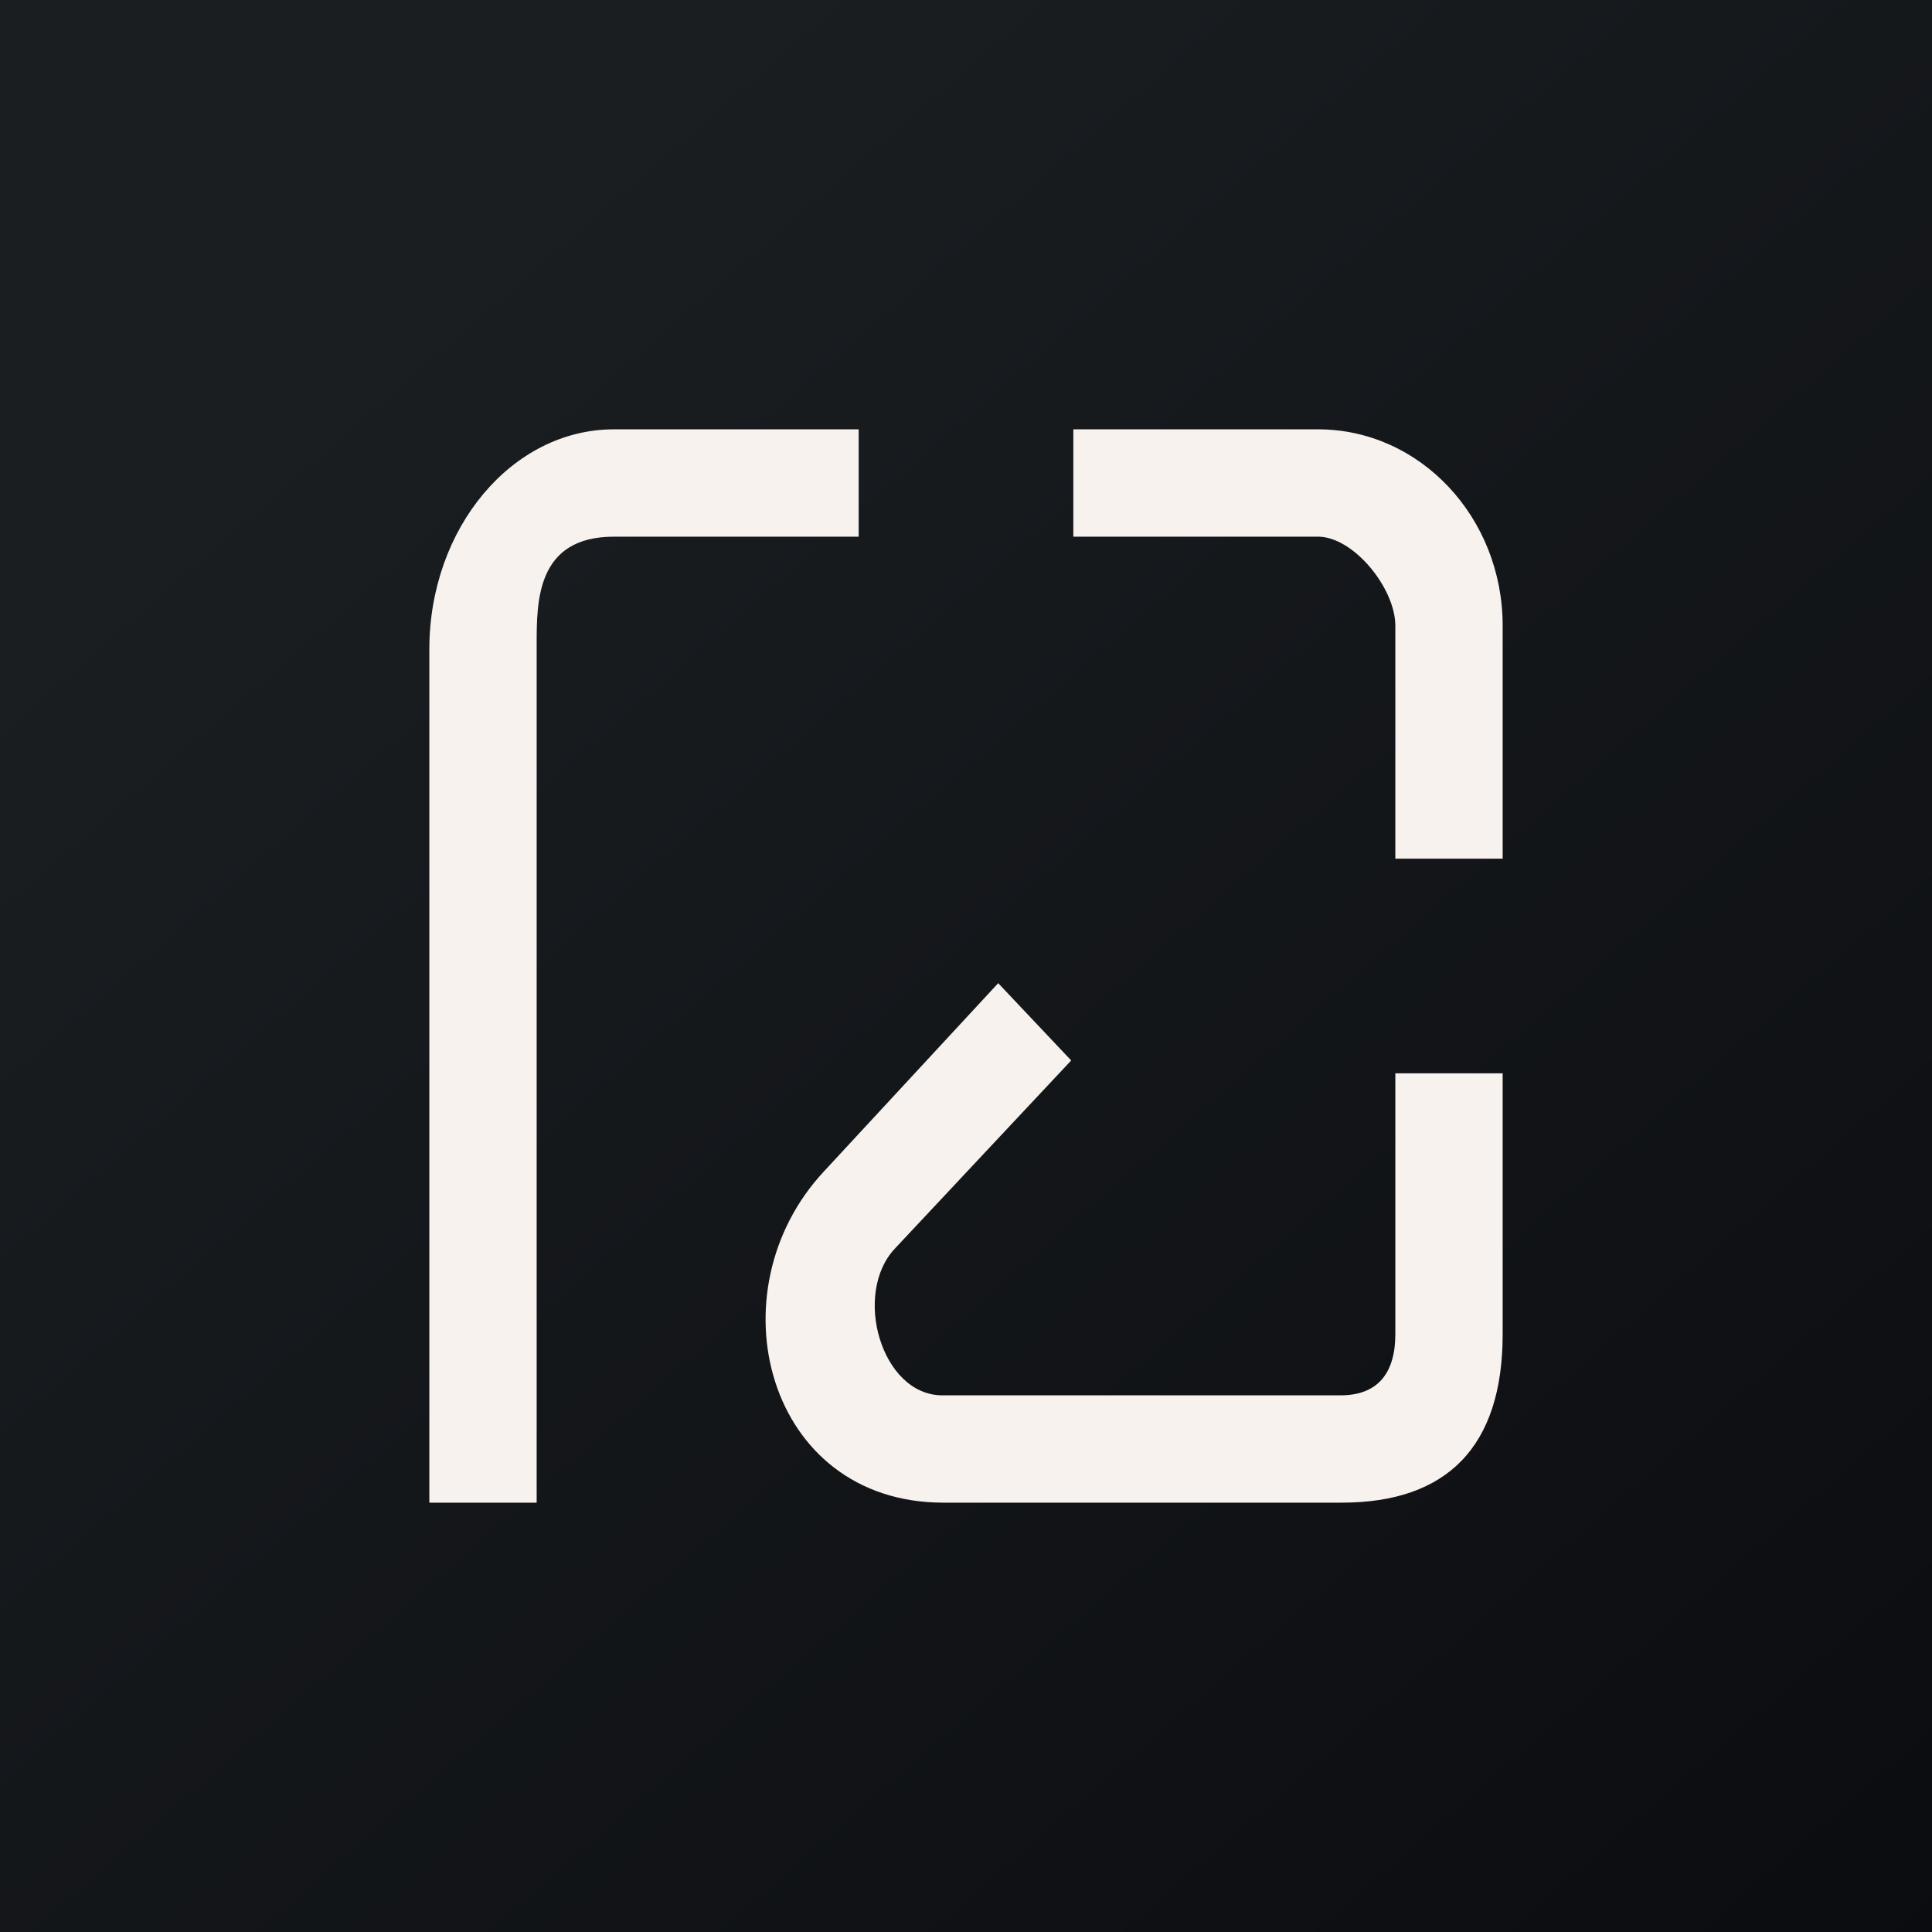
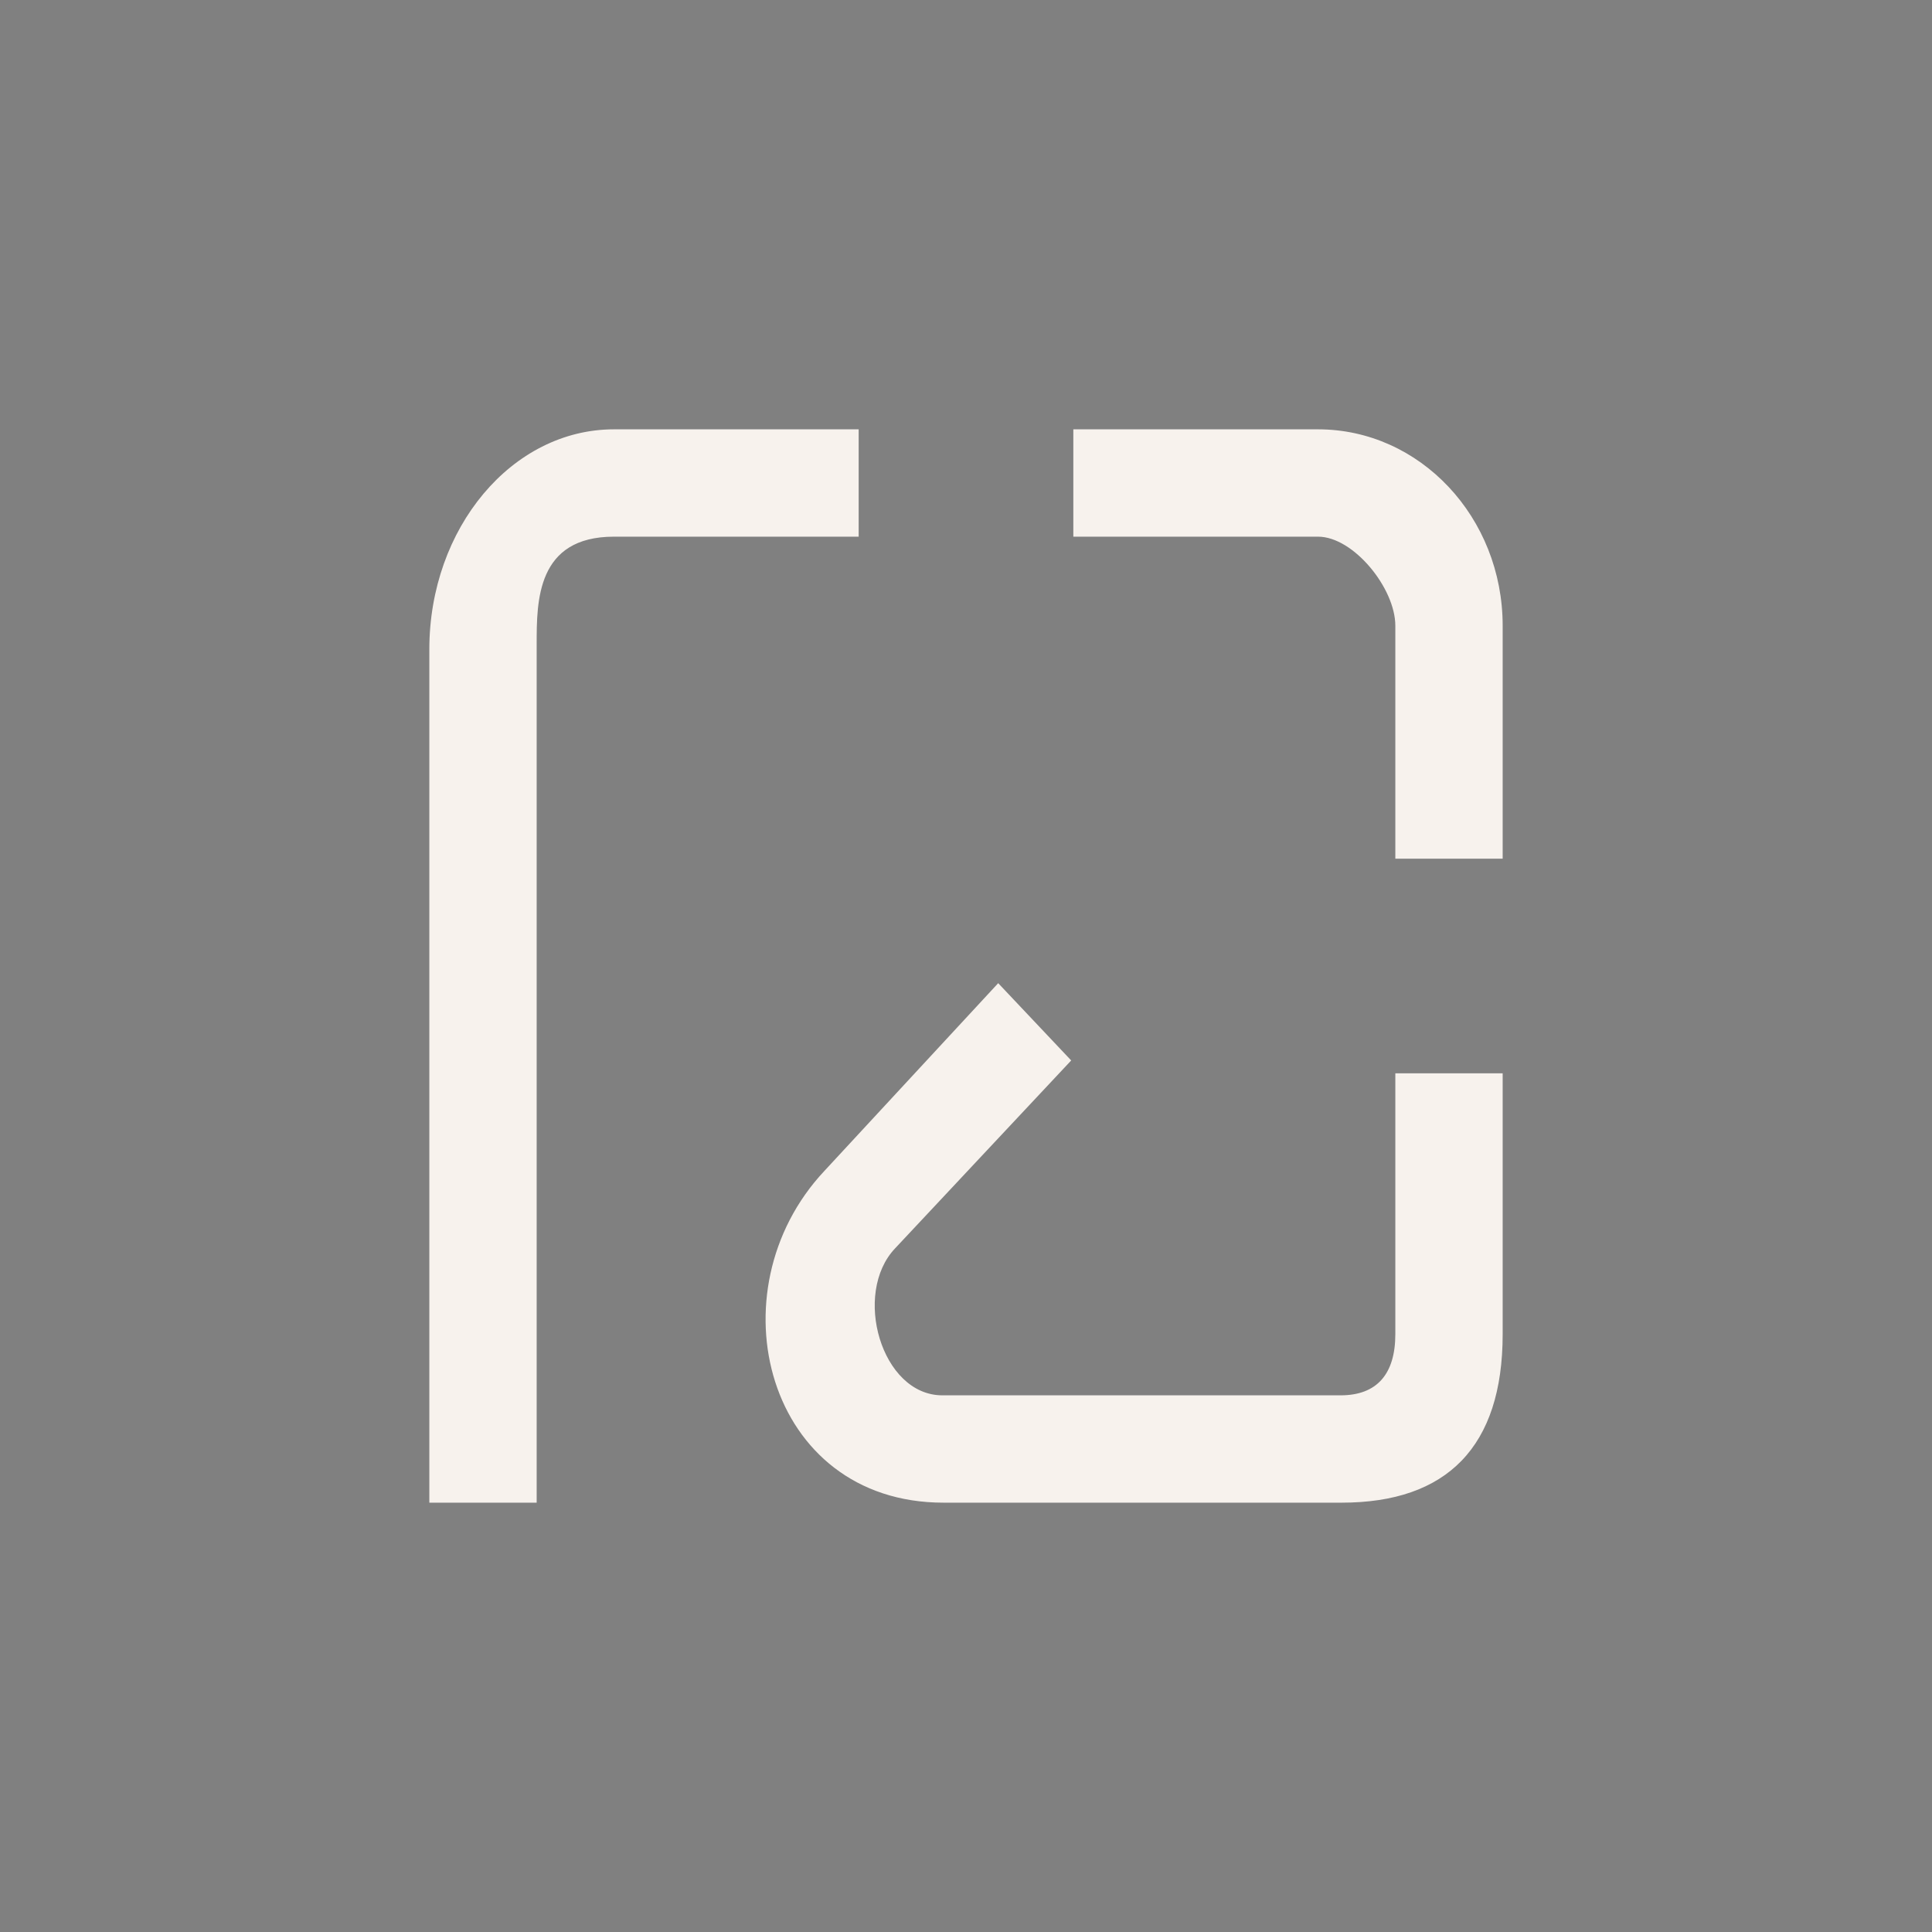
<svg xmlns="http://www.w3.org/2000/svg" width="18" height="18" viewBox="0 0 18 18">
  <rect x="0" y="0" width="18" height="18" fill="#808080" stroke="none" />
-   <path fill="url(#a)" d="M0 0h18v18H0z" />
  <path d="M12.5 14H8.79c-1.65 0-2.16-1.97-1.11-3.09L9.3 9.16l.68.72-1.64 1.75c-.4.42-.13 1.37.44 1.37h3.71c.34 0 .51-.2.51-.57V10H14v2.43c0 1.05-.52 1.57-1.5 1.57ZM14 5.83V8h-1V5.83c0-.35-.39-.83-.72-.83H10V4h2.28c.95 0 1.72.82 1.72 1.83ZM5 14H4V6.05C4 4.92 4.77 4 5.72 4H8v1H5.72C5 5 5 5.6 5 6v8Z" fill="#F7F2ED" />
  <defs>
    <linearGradient id="a" x1="3.35" y1="3.12" x2="21.9" y2="24.43" gradientUnits="userSpaceOnUse">
      <stop stop-color="#1A1E21" />
      <stop offset="1" stop-color="#06060A" />
    </linearGradient>
  </defs>
</svg>